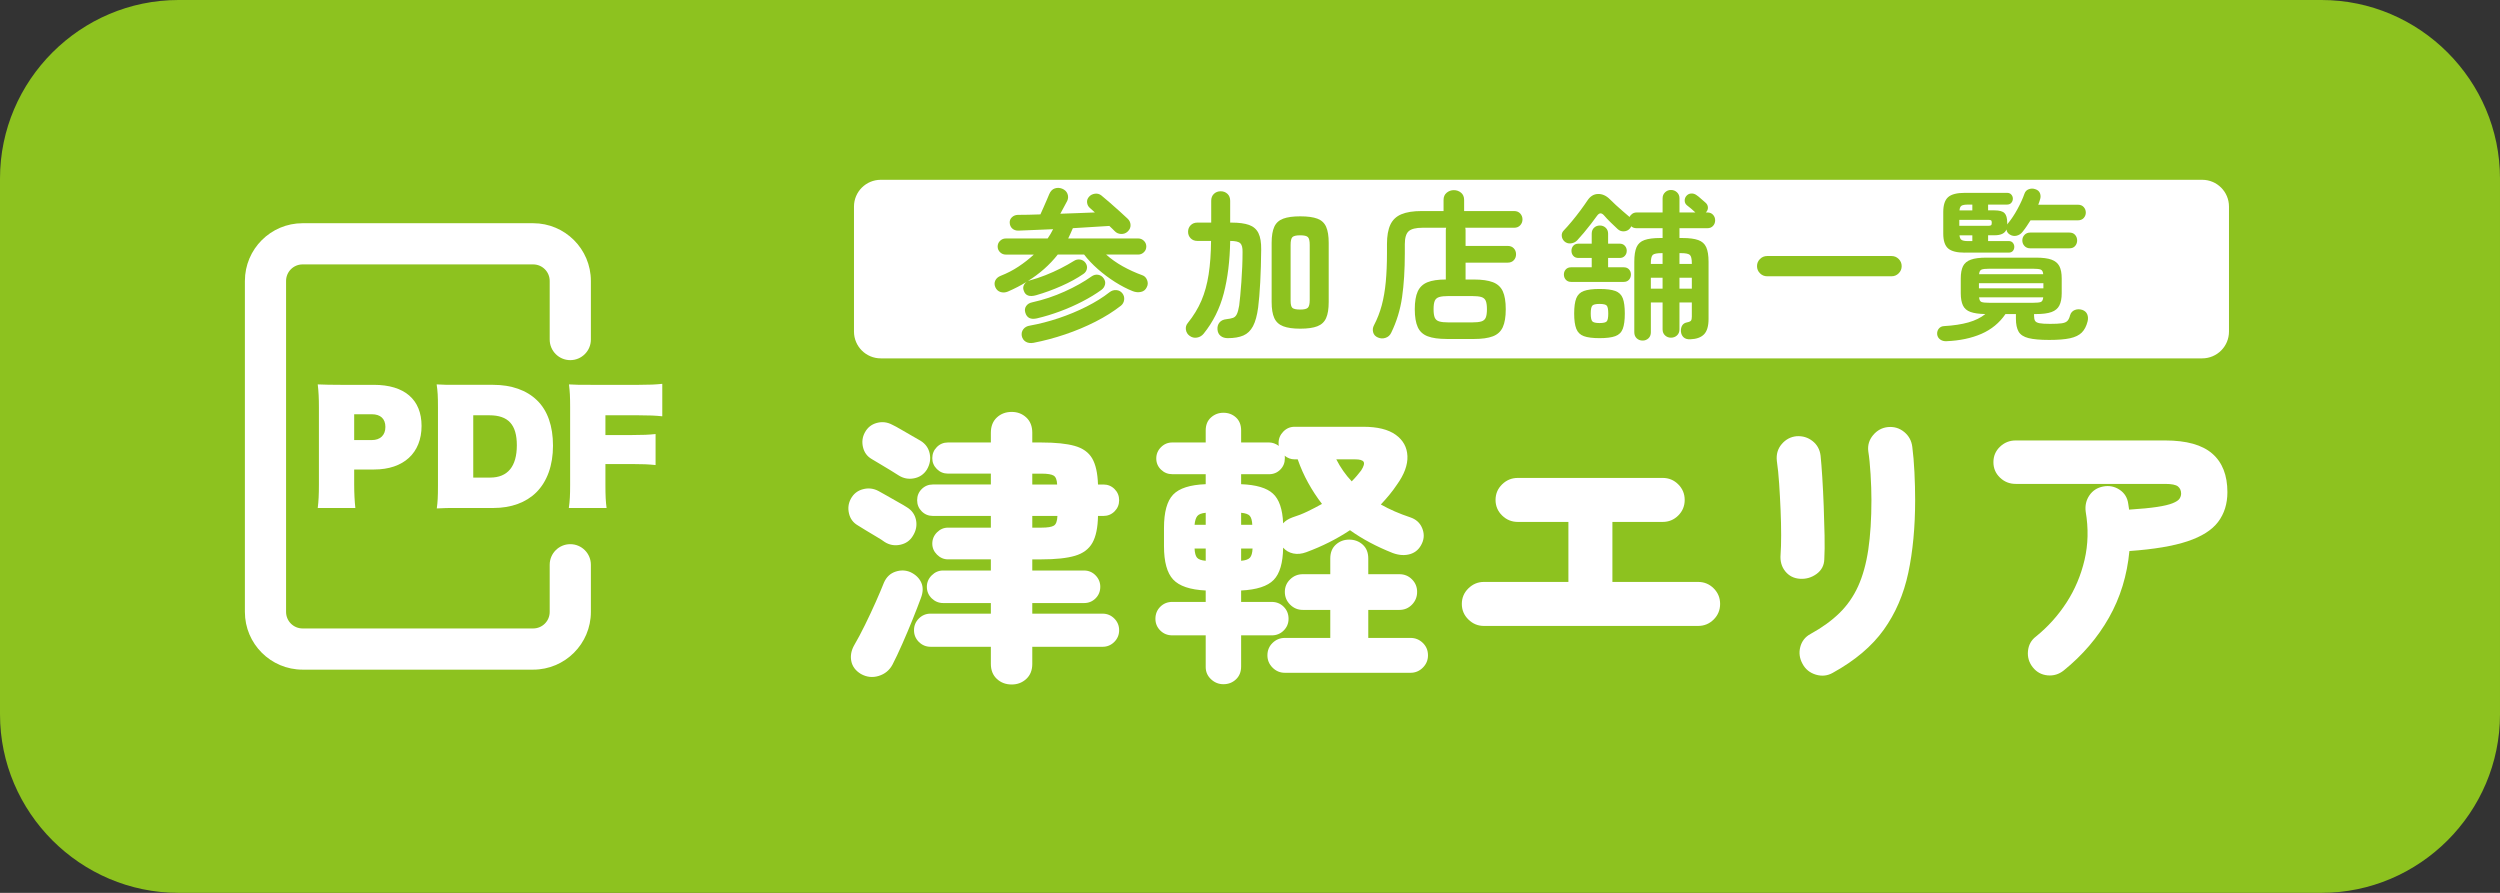
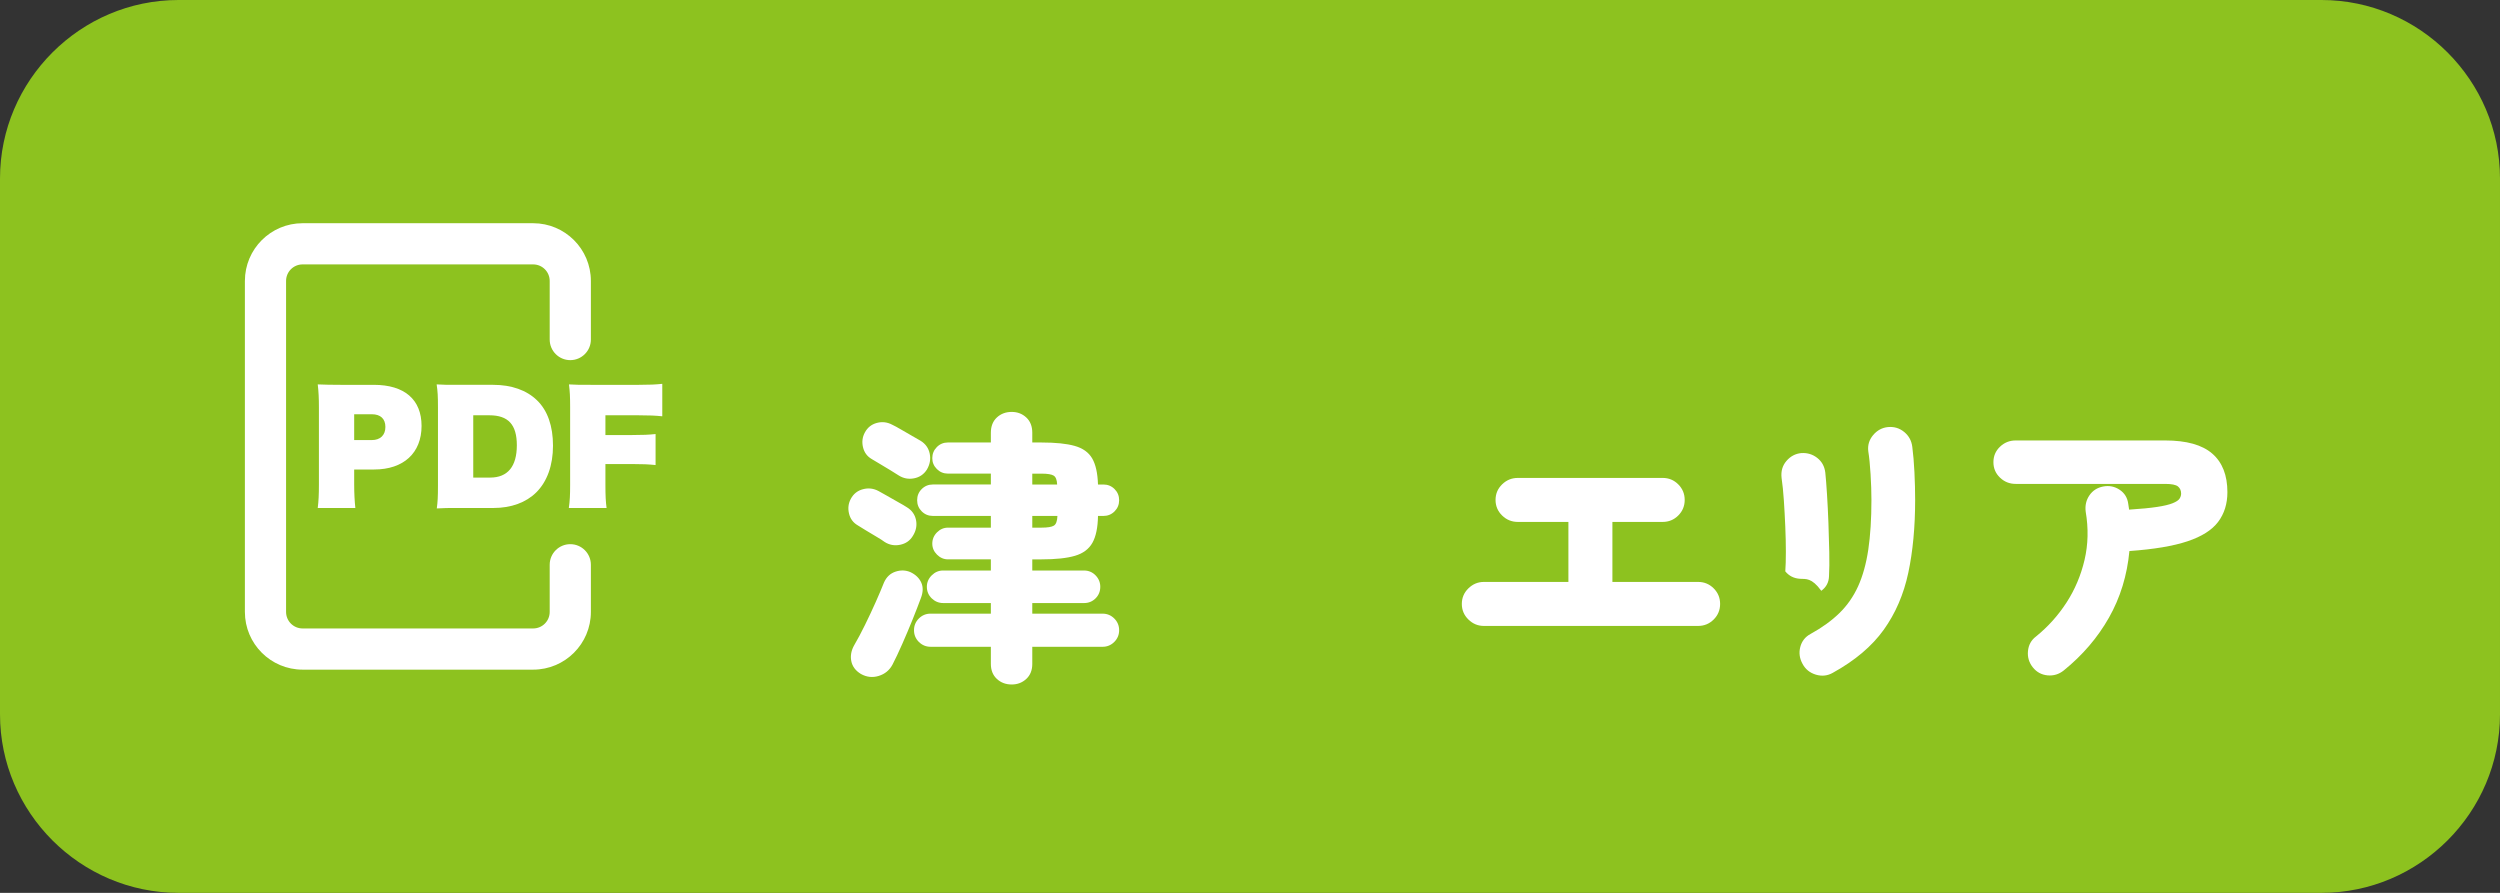
<svg xmlns="http://www.w3.org/2000/svg" version="1.1" id="レイヤー_1" x="0px" y="0px" width="280px" height="100px" viewBox="0 0 280 100" enable-background="new 0 0 280 100" xml:space="preserve">
  <rect x="0" y="0" width="280" height="100" fill="#333333" stroke="none" />
  <path fill="#8DC21F" d="M0,20C0,9,9,0,20,0h240c11,0,20,9,20,20v60c0,11-9,20-20,20H20C9,100,0,91,0,80V20z" />
  <path fill="#FFFFFF" d="M59.714,75H33.892c-3.57,0-6.464-2.895-6.464-6.465v-37.07c0-3.57,2.894-6.465,6.464-6.465h25.822  c3.57,0,6.465,2.895,6.465,6.465v6.563c0,1.273-1.033,2.307-2.307,2.307s-2.306-1.033-2.306-2.307v-6.563  c0-1.023-0.829-1.852-1.852-1.852H33.892c-1.023,0-1.852,0.828-1.852,1.852v37.07c0,1.023,0.829,1.852,1.852,1.852h25.822  c1.023,0,1.852-0.828,1.852-1.852v-5.282c0-1.272,1.032-2.306,2.306-2.306s2.307,1.033,2.307,2.306v5.282  C66.179,72.105,63.284,75,59.714,75" />
  <path fill="#FFFFFF" d="M35.587,56.896c0.097-0.758,0.131-1.549,0.131-2.584V45.59c0-0.953-0.034-1.728-0.131-2.537  c0.784,0.033,1.486,0.049,2.613,0.049h3.674c3.429,0,5.34,1.647,5.34,4.604c0,3.022-2.009,4.878-5.308,4.878h-2.238v1.665  c0,1.019,0.05,1.892,0.131,2.649h-4.212V56.896z M41.645,49.288c0.947,0,1.519-0.55,1.519-1.469c0-0.905-0.539-1.423-1.519-1.423  h-1.977v2.892H41.645L41.645,49.288z" />
  <path fill="#FFFFFF" d="M49.052,45.605c0-1.228-0.033-1.793-0.147-2.553c0.735,0.049,1.077,0.049,2.629,0.049h3.707  c2.041,0,3.74,0.599,4.9,1.729c1.191,1.146,1.795,2.892,1.795,5.088c0,2.196-0.653,4.021-1.878,5.234  c-1.143,1.131-2.808,1.742-4.785,1.742h-3.739c-1.421,0-1.829,0-2.613,0.051c0.098-0.729,0.131-1.293,0.131-2.506V45.605z   M54.898,53.489c1.96,0,2.988-1.243,2.988-3.62c0-2.309-0.963-3.357-3.07-3.357h-1.812v6.978L54.898,53.489L54.898,53.489z" />
  <path fill="#FFFFFF" d="M67.807,54.248c0,1.277,0.033,1.921,0.131,2.648h-4.229c0.113-0.791,0.146-1.405,0.146-2.584V45.59  c0-1.195-0.033-1.746-0.13-2.537c0.768,0.049,1.175,0.049,2.597,0.049h5.208c1.242,0,1.878-0.032,2.646-0.113v3.635  c-0.784-0.081-1.453-0.111-2.629-0.111h-3.74v2.211h2.988c1.225,0,1.863-0.031,2.63-0.112v3.473  c-0.784-0.081-1.454-0.112-2.63-0.112h-2.988V54.248z" />
  <path fill="#FFFFFF" d="M99.072,60.695c-0.192-0.149-0.491-0.34-0.896-0.576c-0.405-0.234-0.806-0.475-1.2-0.719  c-0.395-0.246-0.699-0.434-0.912-0.563c-0.512-0.298-0.838-0.74-0.976-1.327c-0.139-0.587-0.07-1.137,0.208-1.647  c0.299-0.555,0.752-0.912,1.36-1.072c0.608-0.16,1.189-0.09,1.744,0.208c0.213,0.108,0.528,0.284,0.944,0.528  c0.416,0.246,0.837,0.484,1.264,0.72c0.426,0.235,0.736,0.416,0.928,0.544c0.576,0.342,0.928,0.822,1.056,1.441  c0.128,0.617,0.01,1.215-0.352,1.791c-0.32,0.533-0.795,0.863-1.424,0.992S99.604,61.037,99.072,60.695 M96.416,75.48  c-0.597-0.363-0.955-0.845-1.072-1.441c-0.118-0.596-0.005-1.194,0.336-1.792c0.363-0.618,0.757-1.358,1.184-2.224  c0.426-0.864,0.832-1.729,1.216-2.592c0.384-0.863,0.693-1.596,0.928-2.191c0.277-0.619,0.709-1.025,1.296-1.217  c0.586-0.192,1.146-0.17,1.68,0.063c0.576,0.278,0.976,0.667,1.2,1.168c0.224,0.502,0.208,1.083-0.048,1.744  c-0.235,0.641-0.539,1.424-0.912,2.354c-0.374,0.928-0.763,1.851-1.168,2.768c-0.405,0.918-0.768,1.686-1.088,2.304  c-0.341,0.642-0.859,1.067-1.552,1.28C97.722,75.916,97.056,75.842,96.416,75.48 M100.64,53.24  c-0.192-0.129-0.491-0.315-0.896-0.561c-0.405-0.244-0.805-0.484-1.2-0.722c-0.395-0.233-0.699-0.416-0.912-0.544  c-0.512-0.298-0.837-0.74-0.976-1.328c-0.139-0.586-0.069-1.136,0.208-1.647c0.298-0.555,0.747-0.912,1.344-1.072  c0.597-0.16,1.173-0.09,1.728,0.207c0.235,0.108,0.56,0.285,0.976,0.529c0.416,0.245,0.832,0.485,1.248,0.721  c0.416,0.234,0.73,0.416,0.944,0.543c0.554,0.342,0.896,0.822,1.024,1.439c0.128,0.619,0.021,1.217-0.32,1.793  c-0.341,0.532-0.821,0.857-1.44,0.975C101.749,53.693,101.173,53.581,100.64,53.24 M113.312,76.663  c-0.661,0-1.216-0.208-1.664-0.624c-0.448-0.416-0.672-0.975-0.672-1.68v-1.92h-6.752c-0.512,0-0.949-0.182-1.312-0.543  c-0.363-0.362-0.544-0.802-0.544-1.313c0-0.511,0.181-0.948,0.544-1.312c0.363-0.362,0.8-0.543,1.312-0.543h6.752v-1.187h-5.344  c-0.491,0-0.917-0.176-1.28-0.526c-0.363-0.354-0.544-0.783-0.544-1.297c0-0.49,0.181-0.917,0.544-1.279  c0.363-0.362,0.789-0.543,1.28-0.543h5.344v-1.248h-4.8c-0.47,0-0.88-0.178-1.232-0.529s-0.528-0.762-0.528-1.23  c0-0.492,0.176-0.912,0.528-1.266c0.353-0.352,0.762-0.527,1.232-0.527h4.8v-1.312h-6.496c-0.491,0-0.907-0.171-1.248-0.513  c-0.342-0.342-0.512-0.758-0.512-1.248s0.17-0.906,0.512-1.248c0.341-0.34,0.757-0.512,1.248-0.512h6.496v-1.218h-4.8  c-0.491,0-0.907-0.17-1.248-0.512c-0.341-0.341-0.512-0.746-0.512-1.216c0-0.49,0.171-0.906,0.512-1.248  c0.341-0.342,0.757-0.512,1.248-0.512h4.8V48.47c0-0.726,0.224-1.296,0.672-1.712c0.448-0.416,1.003-0.624,1.664-0.624  c0.64,0,1.184,0.208,1.632,0.624c0.448,0.416,0.672,0.986,0.672,1.712v1.089h1.024c1.579,0,2.821,0.127,3.728,0.383  c0.907,0.256,1.557,0.72,1.952,1.392c0.395,0.673,0.613,1.648,0.656,2.93h0.608c0.49,0,0.907,0.172,1.248,0.512  c0.341,0.342,0.512,0.758,0.512,1.248s-0.171,0.906-0.512,1.248s-0.758,0.513-1.248,0.513h-0.608  c-0.022,1.301-0.23,2.303-0.624,3.007c-0.395,0.704-1.046,1.189-1.952,1.456c-0.907,0.269-2.16,0.401-3.76,0.401h-1.024v1.248h5.792  c0.512,0,0.944,0.181,1.296,0.543s0.528,0.789,0.528,1.279c0,0.514-0.176,0.943-0.528,1.297c-0.352,0.352-0.784,0.526-1.296,0.526  h-5.792v1.187h7.872c0.512,0,0.949,0.181,1.312,0.543c0.362,0.362,0.544,0.801,0.544,1.312c0,0.513-0.182,0.951-0.544,1.313  c-0.363,0.361-0.8,0.543-1.312,0.543h-7.872v1.92c0,0.705-0.224,1.264-0.672,1.68C114.496,76.455,113.952,76.663,113.312,76.663   M115.616,54.264h2.784c-0.021-0.513-0.149-0.843-0.384-0.992c-0.235-0.148-0.693-0.225-1.376-0.225h-1.024V54.264z M115.616,59.096  h1.024c0.683,0,1.146-0.074,1.392-0.225c0.245-0.148,0.378-0.512,0.4-1.087h-2.816V59.096z" />
-   <path fill="#FFFFFF" d="M137.023,76.631c-0.533,0-0.997-0.188-1.392-0.561c-0.395-0.372-0.592-0.826-0.592-1.359v-3.552h-3.744  c-0.533,0-0.982-0.181-1.344-0.544c-0.363-0.361-0.544-0.801-0.544-1.311c0-0.535,0.181-0.982,0.544-1.347  c0.362-0.36,0.811-0.544,1.344-0.544h3.744v-1.278c-1.75-0.086-2.965-0.495-3.648-1.233c-0.683-0.734-1.024-1.978-1.024-3.728  v-2.049c0-1.771,0.341-3.013,1.024-3.728s1.898-1.104,3.648-1.168v-1.121h-3.744c-0.491,0-0.912-0.17-1.264-0.512  c-0.352-0.34-0.528-0.756-0.528-1.248c0-0.49,0.176-0.912,0.528-1.264c0.352-0.353,0.773-0.528,1.264-0.528h3.744v-1.345  c0-0.617,0.197-1.104,0.592-1.455c0.395-0.353,0.859-0.528,1.392-0.528c0.555,0,1.024,0.176,1.408,0.528  c0.384,0.352,0.576,0.838,0.576,1.455v1.345h3.136c0.363,0,0.726,0.128,1.088,0.384c-0.021-0.064-0.031-0.171-0.031-0.32  c0-0.49,0.176-0.917,0.527-1.279c0.353-0.363,0.773-0.543,1.265-0.543h7.712c1.579,0,2.783,0.299,3.615,0.895  c0.832,0.598,1.27,1.393,1.313,2.384s-0.352,2.063-1.184,3.216c-0.256,0.385-0.534,0.758-0.832,1.12  c-0.299,0.362-0.619,0.726-0.961,1.089c0.982,0.555,2.08,1.034,3.297,1.439c0.64,0.214,1.083,0.613,1.328,1.199  c0.244,0.588,0.24,1.157-0.016,1.713c-0.277,0.619-0.716,1.019-1.313,1.201c-0.598,0.18-1.248,0.143-1.952-0.113  c-0.918-0.362-1.776-0.758-2.576-1.185c-0.8-0.426-1.541-0.886-2.224-1.375c-1.473,0.98-3.104,1.802-4.896,2.464  c-0.512,0.19-0.996,0.239-1.455,0.144c-0.459-0.097-0.838-0.313-1.137-0.655c-0.021,1.707-0.373,2.911-1.057,3.615  c-0.682,0.704-1.898,1.1-3.647,1.186v1.278h3.425c0.532,0,0.98,0.183,1.344,0.544c0.363,0.363,0.543,0.813,0.543,1.346  c0,0.512-0.18,0.949-0.543,1.312s-0.812,0.544-1.344,0.544h-3.425v3.488c0,0.597-0.192,1.076-0.576,1.439  C138.047,76.45,137.578,76.631,137.023,76.631 M133.792,58.775h1.248v-1.344c-0.469,0.043-0.784,0.166-0.944,0.368  C133.936,58.002,133.833,58.327,133.792,58.775 M135.04,62.809v-1.375h-1.248c0.021,0.488,0.112,0.83,0.272,1.021  S134.548,62.766,135.04,62.809 M143.711,58.615c0.234-0.277,0.587-0.501,1.057-0.672c0.555-0.172,1.108-0.389,1.664-0.656  c0.555-0.268,1.098-0.549,1.631-0.848c-0.576-0.748-1.092-1.537-1.551-2.369c-0.459-0.831-0.849-1.705-1.168-2.623h-0.353  c-0.406,0-0.779-0.139-1.12-0.416c0.021,0.043,0.031,0.096,0.031,0.16v0.16c0,0.491-0.17,0.907-0.512,1.248  c-0.341,0.34-0.757,0.512-1.248,0.512h-3.136v1.119c1.685,0.063,2.875,0.416,3.568,1.057  C143.27,55.928,143.646,57.037,143.711,58.615 M139.007,58.775h1.248c-0.021-0.469-0.112-0.801-0.272-0.992  s-0.486-0.309-0.976-0.352V58.775z M139.007,62.809c0.49-0.043,0.821-0.16,0.992-0.354c0.17-0.191,0.267-0.533,0.288-1.021h-1.28  V62.809z M143.902,75.352c-0.532,0-0.991-0.191-1.375-0.576c-0.385-0.383-0.576-0.842-0.576-1.375c0-0.555,0.191-1.02,0.576-1.393  c0.384-0.373,0.843-0.561,1.375-0.561h5.089v-3.137h-3.072c-0.556,0-1.028-0.196-1.424-0.591c-0.396-0.396-0.593-0.87-0.593-1.426  c0-0.554,0.197-1.022,0.593-1.405c0.396-0.386,0.868-0.578,1.424-0.578h3.072v-1.759c0-0.661,0.208-1.18,0.624-1.554  c0.416-0.372,0.912-0.561,1.488-0.561c0.597,0,1.104,0.188,1.52,0.561c0.416,0.374,0.624,0.893,0.624,1.554v1.759h3.487  c0.555,0,1.024,0.192,1.408,0.578c0.385,0.383,0.576,0.853,0.576,1.405c0,0.556-0.191,1.03-0.576,1.426  c-0.384,0.395-0.854,0.591-1.408,0.591h-3.487v3.137h4.735c0.533,0,0.992,0.188,1.377,0.561c0.384,0.373,0.576,0.838,0.576,1.393  c0,0.533-0.192,0.992-0.576,1.375c-0.385,0.385-0.844,0.576-1.377,0.576H143.902z M151.393,53.911  c0.213-0.213,0.404-0.421,0.576-0.624c0.17-0.201,0.33-0.398,0.479-0.592c0.299-0.469,0.39-0.795,0.273-0.976  c-0.119-0.183-0.433-0.272-0.945-0.272h-2.111C150.132,52.365,150.708,53.188,151.393,53.911" />
  <path fill="#FFFFFF" d="M166.189,70.104c-0.662,0-1.238-0.239-1.729-0.72c-0.49-0.479-0.736-1.062-0.736-1.743  c0-0.683,0.246-1.266,0.736-1.744c0.49-0.479,1.066-0.721,1.729-0.721h9.472v-6.721h-5.664c-0.683,0-1.271-0.24-1.761-0.719  c-0.49-0.481-0.735-1.063-0.735-1.744c0-0.684,0.245-1.266,0.735-1.744c0.49-0.48,1.078-0.721,1.761-0.721h16.224  c0.682,0,1.264,0.24,1.744,0.721c0.48,0.479,0.721,1.061,0.721,1.744c0,0.683-0.24,1.263-0.721,1.744  c-0.48,0.479-1.063,0.719-1.744,0.719h-5.632v6.721h9.601c0.682,0,1.264,0.24,1.744,0.721c0.479,0.479,0.719,1.062,0.719,1.744  c0,0.682-0.239,1.264-0.719,1.743c-0.48,0.479-1.063,0.72-1.744,0.72H166.189z" />
-   <path fill="#FFFFFF" d="M201.6,64.824c-0.683-0.043-1.231-0.321-1.647-0.832c-0.416-0.514-0.593-1.143-0.528-1.889  c0.043-0.576,0.064-1.302,0.064-2.177s-0.021-1.813-0.064-2.815c-0.043-1.002-0.096-1.984-0.16-2.944  c-0.063-0.96-0.15-1.802-0.256-2.526c-0.085-0.748,0.096-1.382,0.545-1.904c0.447-0.523,1.002-0.817,1.663-0.881  c0.683-0.043,1.28,0.139,1.792,0.545c0.512,0.404,0.811,0.948,0.896,1.631c0.064,0.618,0.128,1.43,0.191,2.432  c0.064,1.004,0.117,2.076,0.16,3.218c0.043,1.143,0.075,2.238,0.096,3.295c0.021,1.057,0.012,1.946-0.031,2.672  c-0.021,0.684-0.311,1.228-0.864,1.633C202.9,64.686,202.281,64.867,201.6,64.824 M205.279,75.352  c-0.596,0.342-1.231,0.41-1.903,0.209c-0.672-0.203-1.168-0.604-1.487-1.201c-0.342-0.618-0.428-1.252-0.257-1.903  c0.171-0.649,0.556-1.136,1.152-1.456c1.28-0.704,2.356-1.482,3.231-2.335c0.875-0.854,1.573-1.856,2.096-3.008  c0.522-1.153,0.902-2.519,1.137-4.097c0.234-1.58,0.352-3.436,0.352-5.567c0-0.875-0.031-1.834-0.096-2.882  c-0.064-1.045-0.148-1.897-0.256-2.56c-0.085-0.683,0.096-1.291,0.544-1.824c0.448-0.532,1.003-0.832,1.664-0.897  c0.683-0.063,1.285,0.119,1.808,0.545c0.523,0.428,0.827,0.981,0.912,1.665c0.105,0.811,0.188,1.754,0.24,2.831  c0.053,1.078,0.08,2.119,0.08,3.121c0,3.028-0.256,5.75-0.768,8.159c-0.513,2.41-1.43,4.539-2.752,6.384  C209.652,72.381,207.755,73.986,205.279,75.352" />
+   <path fill="#FFFFFF" d="M201.6,64.824c-0.683-0.043-1.231-0.321-1.647-0.832c0.043-0.576,0.064-1.302,0.064-2.177s-0.021-1.813-0.064-2.815c-0.043-1.002-0.096-1.984-0.16-2.944  c-0.063-0.96-0.15-1.802-0.256-2.526c-0.085-0.748,0.096-1.382,0.545-1.904c0.447-0.523,1.002-0.817,1.663-0.881  c0.683-0.043,1.28,0.139,1.792,0.545c0.512,0.404,0.811,0.948,0.896,1.631c0.064,0.618,0.128,1.43,0.191,2.432  c0.064,1.004,0.117,2.076,0.16,3.218c0.043,1.143,0.075,2.238,0.096,3.295c0.021,1.057,0.012,1.946-0.031,2.672  c-0.021,0.684-0.311,1.228-0.864,1.633C202.9,64.686,202.281,64.867,201.6,64.824 M205.279,75.352  c-0.596,0.342-1.231,0.41-1.903,0.209c-0.672-0.203-1.168-0.604-1.487-1.201c-0.342-0.618-0.428-1.252-0.257-1.903  c0.171-0.649,0.556-1.136,1.152-1.456c1.28-0.704,2.356-1.482,3.231-2.335c0.875-0.854,1.573-1.856,2.096-3.008  c0.522-1.153,0.902-2.519,1.137-4.097c0.234-1.58,0.352-3.436,0.352-5.567c0-0.875-0.031-1.834-0.096-2.882  c-0.064-1.045-0.148-1.897-0.256-2.56c-0.085-0.683,0.096-1.291,0.544-1.824c0.448-0.532,1.003-0.832,1.664-0.897  c0.683-0.063,1.285,0.119,1.808,0.545c0.523,0.428,0.827,0.981,0.912,1.665c0.105,0.811,0.188,1.754,0.24,2.831  c0.053,1.078,0.08,2.119,0.08,3.121c0,3.028-0.256,5.75-0.768,8.159c-0.513,2.41-1.43,4.539-2.752,6.384  C209.652,72.381,207.755,73.986,205.279,75.352" />
  <path fill="#FFFFFF" d="M231.133,75.096c-0.533,0.426-1.136,0.607-1.808,0.545c-0.673-0.065-1.222-0.363-1.647-0.896  c-0.428-0.533-0.609-1.143-0.545-1.824c0.064-0.681,0.362-1.227,0.896-1.632c1.344-1.088,2.484-2.356,3.424-3.808  c0.938-1.45,1.611-3.041,2.016-4.77c0.405-1.727,0.448-3.529,0.129-5.406c-0.086-0.684,0.053-1.291,0.416-1.824  c0.362-0.532,0.873-0.864,1.535-0.991c0.684-0.13,1.301-0.007,1.855,0.366c0.556,0.373,0.875,0.901,0.961,1.584  c0.021,0.106,0.037,0.213,0.048,0.32s0.026,0.213,0.048,0.319c1.322-0.085,2.368-0.187,3.137-0.304  c0.768-0.116,1.348-0.256,1.743-0.416s0.65-0.33,0.769-0.512c0.117-0.183,0.176-0.367,0.176-0.562c0-0.341-0.117-0.606-0.352-0.8  c-0.236-0.192-0.715-0.288-1.44-0.288h-16.736c-0.683,0-1.271-0.234-1.76-0.704c-0.491-0.469-0.735-1.046-0.735-1.729  s0.244-1.259,0.735-1.729c0.489-0.469,1.077-0.704,1.76-0.704h16.736c2.389,0,4.149,0.491,5.28,1.474  c1.131,0.98,1.695,2.42,1.695,4.318c0,1.302-0.347,2.411-1.039,3.328c-0.693,0.918-1.841,1.645-3.441,2.176  c-1.6,0.534-3.766,0.896-6.495,1.089c-0.257,2.729-1.019,5.216-2.288,7.456C234.936,71.415,233.245,73.389,231.133,75.096" />
-   <path fill="#FFFFFF" d="M246.646,40.137h-148c-1.657,0-3-1.344-3-3v-14c0-1.658,1.343-3,3-3h148c1.658,0,3,1.342,3,3v14  C249.646,38.793,248.305,40.137,246.646,40.137" />
-   <path fill="#8DC21F" d="M116.04,33.067c-0.732,0.204-1.188,0.042-1.368-0.485c-0.084-0.205-0.093-0.396-0.027-0.576  c0.066-0.181,0.183-0.33,0.351-0.45c-0.324,0.204-0.66,0.396-1.008,0.575c-0.348,0.181-0.714,0.354-1.098,0.522  c-0.288,0.12-0.564,0.138-0.828,0.054s-0.456-0.258-0.576-0.521c-0.12-0.264-0.126-0.516-0.018-0.756  c0.108-0.24,0.312-0.42,0.612-0.54c0.708-0.276,1.374-0.621,1.998-1.035s1.194-0.861,1.71-1.341h-3.15  c-0.24,0-0.45-0.088-0.63-0.262c-0.18-0.174-0.27-0.387-0.27-0.639c0-0.252,0.09-0.465,0.27-0.639c0.18-0.174,0.39-0.262,0.63-0.262  h4.698c0.12-0.168,0.231-0.342,0.333-0.521c0.102-0.18,0.195-0.354,0.279-0.521c-0.744,0.035-1.455,0.065-2.133,0.09  c-0.678,0.023-1.269,0.048-1.773,0.072c-0.276,0-0.501-0.082-0.675-0.244c-0.174-0.162-0.267-0.375-0.279-0.639  c-0.012-0.24,0.069-0.443,0.243-0.611c0.174-0.168,0.393-0.259,0.657-0.271c0.744,0,1.59-0.019,2.538-0.054  c0.096-0.204,0.213-0.465,0.351-0.783s0.27-0.621,0.396-0.909c0.126-0.288,0.207-0.479,0.243-0.576  c0.144-0.336,0.351-0.549,0.621-0.639c0.27-0.09,0.543-0.081,0.819,0.026c0.3,0.121,0.501,0.313,0.603,0.576  c0.102,0.265,0.093,0.528-0.027,0.793c-0.084,0.155-0.201,0.375-0.351,0.656c-0.15,0.282-0.291,0.543-0.423,0.783  c0.684-0.023,1.359-0.048,2.025-0.072c0.666-0.023,1.281-0.048,1.845-0.072c-0.096-0.096-0.192-0.183-0.288-0.261  c-0.096-0.077-0.18-0.153-0.252-0.225c-0.192-0.156-0.303-0.36-0.333-0.612c-0.03-0.252,0.045-0.474,0.225-0.666  c0.156-0.18,0.369-0.291,0.639-0.333s0.513,0.021,0.729,0.189c0.252,0.204,0.564,0.468,0.936,0.792  c0.372,0.324,0.741,0.65,1.107,0.98c0.366,0.33,0.669,0.609,0.909,0.838c0.204,0.191,0.312,0.426,0.324,0.701  c0.012,0.276-0.096,0.522-0.324,0.738c-0.204,0.191-0.45,0.281-0.738,0.27c-0.288-0.012-0.528-0.119-0.72-0.324  c-0.084-0.084-0.174-0.174-0.27-0.27c-0.096-0.096-0.204-0.197-0.324-0.306c-0.54,0.036-1.164,0.075-1.872,0.116  c-0.708,0.043-1.446,0.088-2.214,0.136c-0.084,0.192-0.168,0.384-0.252,0.575c-0.084,0.192-0.174,0.385-0.27,0.576h7.848  c0.24,0,0.45,0.088,0.63,0.262c0.18,0.174,0.27,0.387,0.27,0.639s-0.09,0.465-0.27,0.639c-0.18,0.174-0.39,0.262-0.63,0.262h-3.6  c0.552,0.492,1.17,0.93,1.854,1.313c0.684,0.383,1.422,0.72,2.214,1.009c0.24,0.084,0.414,0.264,0.522,0.539  c0.108,0.276,0.096,0.541-0.036,0.793c-0.132,0.287-0.348,0.465-0.648,0.53c-0.3,0.066-0.606,0.039-0.918-0.081  c-0.636-0.252-1.296-0.594-1.98-1.025c-0.684-0.433-1.329-0.916-1.935-1.449c-0.606-0.534-1.119-1.077-1.539-1.629h-2.952  c-0.912,1.164-2.04,2.16-3.384,2.988c0.084-0.049,0.168-0.078,0.252-0.091c0.576-0.155,1.161-0.351,1.755-0.585  c0.594-0.234,1.167-0.492,1.719-0.773c0.552-0.282,1.038-0.556,1.458-0.819c0.216-0.144,0.45-0.198,0.702-0.162  c0.252,0.036,0.456,0.162,0.612,0.378c0.156,0.229,0.204,0.459,0.144,0.693s-0.192,0.417-0.396,0.549  c-0.696,0.48-1.512,0.927-2.448,1.341C117.948,32.445,117,32.791,116.04,33.067 M115.752,38.396  c-0.348,0.06-0.639,0.018-0.873-0.126c-0.234-0.145-0.381-0.36-0.441-0.648c-0.048-0.287,0.012-0.539,0.18-0.756  c0.168-0.216,0.408-0.348,0.72-0.396c1.068-0.191,2.148-0.471,3.24-0.836c1.092-0.366,2.13-0.799,3.114-1.297  s1.836-1.028,2.556-1.593c0.24-0.192,0.501-0.276,0.783-0.252c0.282,0.024,0.507,0.144,0.675,0.36  c0.168,0.216,0.234,0.459,0.198,0.729c-0.036,0.271-0.156,0.489-0.36,0.657c-0.828,0.646-1.779,1.245-2.853,1.791  c-1.074,0.546-2.205,1.021-3.393,1.422C118.11,37.853,116.928,38.168,115.752,38.396 M116.13,35.659  c-0.696,0.156-1.128-0.06-1.296-0.647c-0.084-0.276-0.051-0.522,0.099-0.738c0.15-0.216,0.375-0.354,0.675-0.414  c1.248-0.275,2.457-0.678,3.627-1.206c1.17-0.528,2.175-1.092,3.015-1.692c0.24-0.168,0.486-0.23,0.738-0.188  s0.456,0.171,0.612,0.387c0.168,0.228,0.222,0.466,0.162,0.711c-0.06,0.246-0.198,0.447-0.414,0.604  c-0.612,0.444-1.317,0.872-2.115,1.286c-0.798,0.414-1.632,0.783-2.502,1.107C117.861,35.191,116.994,35.455,116.13,35.659" />
  <path fill="#8DC21F" d="M137.51,37.873c-0.324,0-0.591-0.084-0.801-0.252s-0.327-0.408-0.351-0.72s0.051-0.573,0.225-0.782  c0.174-0.211,0.429-0.334,0.765-0.369c0.324-0.036,0.576-0.088,0.756-0.153s0.321-0.204,0.423-0.414s0.189-0.531,0.261-0.963  c0.036-0.252,0.075-0.609,0.117-1.071s0.084-0.975,0.126-1.539c0.042-0.563,0.075-1.14,0.099-1.728  c0.024-0.589,0.036-1.14,0.036-1.656c0.012-0.479-0.072-0.808-0.252-0.981c-0.18-0.174-0.552-0.261-1.116-0.261h-0.018  c-0.036,2.22-0.276,4.179-0.72,5.877c-0.444,1.698-1.194,3.201-2.25,4.509c-0.192,0.239-0.441,0.388-0.747,0.441  c-0.306,0.055-0.585-0.016-0.837-0.207c-0.228-0.168-0.363-0.393-0.405-0.675c-0.042-0.282,0.027-0.531,0.207-0.747  c0.648-0.805,1.158-1.641,1.53-2.511s0.642-1.849,0.81-2.935c0.168-1.086,0.258-2.337,0.27-3.753h-1.53  c-0.312,0-0.564-0.099-0.756-0.297c-0.192-0.198-0.288-0.44-0.288-0.729c0-0.287,0.096-0.53,0.288-0.729  c0.192-0.197,0.444-0.297,0.756-0.297h1.548v-2.448c0-0.323,0.102-0.582,0.306-0.774c0.204-0.191,0.456-0.287,0.756-0.287  c0.3,0,0.552,0.096,0.756,0.287c0.204,0.192,0.306,0.451,0.306,0.774v2.448h0.144c0.828,0,1.485,0.087,1.971,0.261  c0.486,0.175,0.837,0.48,1.052,0.918c0.217,0.438,0.318,1.054,0.307,1.845c-0.012,1.309-0.048,2.529-0.107,3.664  c-0.061,1.133-0.139,2.072-0.234,2.816c-0.12,0.9-0.313,1.6-0.576,2.098c-0.264,0.496-0.624,0.846-1.08,1.043  C138.8,37.774,138.218,37.873,137.51,37.873 M145.628,36.812c-0.804,0-1.44-0.09-1.907-0.271c-0.469-0.18-0.802-0.485-1-0.918  c-0.197-0.432-0.297-1.031-0.297-1.799v-6.625c0-0.768,0.1-1.367,0.297-1.8c0.198-0.432,0.531-0.735,1-0.909  c0.467-0.174,1.104-0.261,1.907-0.261c0.815,0,1.455,0.087,1.917,0.261c0.462,0.174,0.789,0.478,0.98,0.909  c0.193,0.433,0.289,1.032,0.289,1.8v6.625c0,0.768-0.096,1.367-0.289,1.799c-0.191,0.433-0.519,0.738-0.98,0.918  C147.083,36.722,146.443,36.812,145.628,36.812 M145.628,34.67c0.433,0,0.718-0.069,0.854-0.207c0.139-0.139,0.207-0.43,0.207-0.873  v-6.156c0-0.456-0.068-0.75-0.207-0.882c-0.137-0.132-0.422-0.198-0.854-0.198c-0.444,0-0.735,0.066-0.873,0.198  c-0.138,0.132-0.207,0.426-0.207,0.882v6.264c0,0.408,0.069,0.672,0.207,0.793C144.895,34.609,145.186,34.67,145.628,34.67" />
  <path fill="#8DC21F" d="M162.02,37.963c-0.889,0-1.594-0.099-2.115-0.297c-0.522-0.197-0.895-0.539-1.116-1.025  s-0.333-1.155-0.333-2.007c0-0.853,0.111-1.519,0.333-1.998s0.585-0.822,1.089-1.026c0.504-0.204,1.188-0.306,2.053-0.306v-5.49  c0-0.06,0.002-0.114,0.008-0.162c0.006-0.048,0.016-0.096,0.027-0.144h-2.646c-0.743,0-1.26,0.129-1.547,0.387  c-0.289,0.258-0.433,0.741-0.433,1.449v1.025c0,1.849-0.103,3.483-0.306,4.905c-0.204,1.422-0.612,2.757-1.225,4.005  c-0.131,0.276-0.342,0.463-0.629,0.559c-0.289,0.096-0.57,0.084-0.847-0.036c-0.288-0.12-0.468-0.315-0.54-0.585  c-0.072-0.271-0.042-0.531,0.09-0.783c0.372-0.708,0.663-1.455,0.873-2.241c0.21-0.786,0.36-1.659,0.45-2.618  c0.09-0.961,0.135-2.041,0.135-3.24v-1.008c0-0.9,0.126-1.621,0.378-2.16c0.252-0.541,0.663-0.931,1.233-1.17  c0.569-0.24,1.323-0.36,2.259-0.36h2.467v-1.242c0-0.349,0.116-0.618,0.35-0.81c0.234-0.192,0.502-0.289,0.802-0.289  c0.312,0,0.582,0.097,0.81,0.289c0.229,0.191,0.342,0.461,0.342,0.81v1.242h5.599c0.288,0,0.517,0.093,0.685,0.278  c0.168,0.187,0.252,0.405,0.252,0.657c0,0.253-0.084,0.472-0.252,0.657s-0.396,0.279-0.685,0.279h-5.472  c0.012,0.048,0.021,0.096,0.026,0.144c0.007,0.048,0.009,0.103,0.009,0.162v1.728h4.717c0.287,0,0.516,0.091,0.684,0.271  c0.168,0.181,0.252,0.401,0.252,0.666s-0.084,0.485-0.252,0.666s-0.396,0.271-0.684,0.271h-4.717v1.89h0.937  c0.888,0,1.593,0.099,2.114,0.297c0.522,0.198,0.895,0.537,1.117,1.017c0.221,0.48,0.332,1.152,0.332,2.017  c0,0.853-0.111,1.521-0.332,2.007c-0.223,0.486-0.595,0.828-1.117,1.025c-0.521,0.198-1.227,0.297-2.114,0.297h-3.06V37.963z   M162.234,36.109h2.629c0.455,0,0.804-0.035,1.044-0.107c0.239-0.072,0.405-0.213,0.495-0.424c0.09-0.209,0.135-0.524,0.135-0.944  c0-0.421-0.045-0.735-0.135-0.945s-0.256-0.351-0.495-0.423c-0.24-0.072-0.589-0.107-1.044-0.107h-2.629  c-0.443,0-0.789,0.035-1.034,0.107c-0.246,0.072-0.414,0.213-0.505,0.423c-0.09,0.21-0.135,0.524-0.135,0.945  c0,0.42,0.045,0.735,0.135,0.944c0.091,0.211,0.259,0.352,0.505,0.424C161.445,36.074,161.791,36.109,162.234,36.109" />
  <path fill="#8DC21F" d="M183.977,38.144c-0.264,0-0.485-0.084-0.666-0.252c-0.18-0.168-0.27-0.396-0.27-0.685v-7.884  c0-0.708,0.084-1.254,0.252-1.638c0.168-0.384,0.465-0.651,0.891-0.801c0.426-0.15,1.012-0.226,1.756-0.226h0.27V25.56h-2.898  c-0.264,0-0.467-0.072-0.611-0.216c-0.036,0.084-0.084,0.162-0.145,0.234c-0.168,0.203-0.39,0.314-0.666,0.332  c-0.275,0.019-0.516-0.068-0.72-0.261c-0.192-0.18-0.44-0.417-0.747-0.711c-0.306-0.294-0.543-0.543-0.711-0.747  c-0.156-0.191-0.303-0.291-0.441-0.297c-0.138-0.006-0.278,0.093-0.422,0.297c-0.168,0.24-0.385,0.531-0.648,0.873  c-0.264,0.342-0.537,0.682-0.819,1.018s-0.53,0.617-0.747,0.846c-0.191,0.191-0.429,0.303-0.711,0.333  c-0.281,0.03-0.525-0.052-0.729-0.243c-0.168-0.168-0.262-0.369-0.279-0.604c-0.018-0.233,0.057-0.435,0.225-0.603  c0.276-0.288,0.58-0.63,0.909-1.026c0.33-0.396,0.647-0.801,0.954-1.215c0.307-0.414,0.566-0.783,0.783-1.107  c0.313-0.479,0.708-0.726,1.188-0.737c0.48-0.013,0.924,0.187,1.332,0.594c0.18,0.181,0.402,0.394,0.666,0.64  s0.534,0.485,0.811,0.72c0.275,0.233,0.504,0.429,0.684,0.585l0.036,0.036c0.072-0.145,0.177-0.265,0.315-0.36  c0.138-0.095,0.303-0.145,0.494-0.145h2.898v-1.584c0-0.275,0.094-0.5,0.279-0.674c0.186-0.175,0.404-0.262,0.656-0.262  c0.265,0,0.49,0.087,0.676,0.262c0.186,0.174,0.279,0.398,0.279,0.674v1.584h1.781c-0.119-0.119-0.275-0.26-0.468-0.422  s-0.354-0.291-0.485-0.388c-0.156-0.132-0.238-0.3-0.244-0.504s0.058-0.384,0.189-0.54c0.145-0.168,0.324-0.258,0.54-0.27  c0.216-0.012,0.414,0.048,0.594,0.18c0.132,0.084,0.304,0.222,0.513,0.414c0.211,0.191,0.375,0.336,0.496,0.432  c0.168,0.145,0.258,0.321,0.27,0.531s-0.066,0.398-0.234,0.566h0.162c0.276,0,0.492,0.088,0.648,0.262  c0.156,0.174,0.234,0.381,0.234,0.621c0,0.24-0.078,0.447-0.234,0.621c-0.156,0.174-0.372,0.261-0.648,0.261H188.1v1.098h0.342  c0.744,0,1.328,0.075,1.754,0.226c0.427,0.149,0.727,0.417,0.9,0.801c0.174,0.384,0.262,0.93,0.262,1.638v6.39  c0,0.805-0.168,1.381-0.504,1.729s-0.853,0.534-1.549,0.559c-0.324,0.012-0.572-0.063-0.746-0.226  c-0.174-0.162-0.273-0.381-0.297-0.657c-0.013-0.264,0.035-0.486,0.143-0.666c0.109-0.18,0.283-0.294,0.523-0.342  c0.252-0.048,0.407-0.117,0.467-0.207c0.061-0.09,0.09-0.236,0.09-0.441v-1.584H188.1v3.007c0,0.288-0.094,0.516-0.279,0.684  s-0.411,0.252-0.676,0.252c-0.252,0-0.471-0.084-0.656-0.252s-0.279-0.396-0.279-0.684v-3.007h-1.314v3.33  c0,0.289-0.09,0.517-0.27,0.685C184.445,38.06,184.229,38.144,183.977,38.144 M175.967,31.573c-0.252,0-0.449-0.081-0.594-0.243  s-0.217-0.356-0.217-0.584c0-0.229,0.072-0.421,0.217-0.576c0.145-0.156,0.342-0.234,0.594-0.234h2.305v-1.044h-1.477  c-0.252,0-0.447-0.078-0.585-0.234c-0.138-0.155-0.207-0.348-0.207-0.575c0-0.217,0.069-0.402,0.207-0.559  c0.138-0.157,0.333-0.234,0.585-0.234h1.477v-1.115c0-0.276,0.086-0.498,0.26-0.666c0.175-0.168,0.394-0.252,0.658-0.252  c0.252,0,0.467,0.084,0.647,0.252s0.271,0.39,0.271,0.666v1.115h1.295c0.24,0,0.433,0.078,0.576,0.234  c0.145,0.156,0.217,0.342,0.217,0.559c0,0.228-0.072,0.42-0.217,0.575c-0.144,0.156-0.336,0.234-0.576,0.234h-1.295v1.044h1.746  c0.252,0,0.449,0.078,0.594,0.234c0.144,0.155,0.216,0.348,0.216,0.576s-0.072,0.422-0.216,0.584  c-0.145,0.162-0.342,0.243-0.594,0.243H175.967z M179.152,37.873c-0.768,0-1.355-0.074-1.764-0.225  c-0.408-0.15-0.689-0.426-0.846-0.828c-0.156-0.402-0.234-0.969-0.234-1.701c0-0.744,0.078-1.313,0.234-1.71  c0.156-0.396,0.438-0.669,0.846-0.819c0.408-0.149,0.996-0.225,1.764-0.225c0.769,0,1.356,0.075,1.765,0.225  c0.408,0.15,0.687,0.424,0.837,0.819c0.15,0.396,0.225,0.966,0.225,1.71c0,0.732-0.074,1.299-0.225,1.701  c-0.15,0.402-0.429,0.678-0.837,0.828S179.921,37.873,179.152,37.873 M179.152,36.182c0.433,0,0.703-0.066,0.811-0.198  c0.107-0.132,0.162-0.42,0.162-0.864c0-0.455-0.055-0.75-0.162-0.882c-0.107-0.132-0.378-0.198-0.811-0.198  c-0.432,0-0.705,0.066-0.818,0.198c-0.113,0.132-0.171,0.427-0.171,0.882c0,0.444,0.058,0.732,0.171,0.864  C178.447,36.115,178.721,36.182,179.152,36.182 M184.895,29.558h1.314v-1.206h-0.126c-0.504,0-0.828,0.066-0.972,0.197  c-0.145,0.133-0.217,0.445-0.217,0.937V29.558L184.895,29.558z M184.895,32.33h1.314v-1.225h-1.314V32.33z M188.1,29.558h1.385  v-0.072c0-0.491-0.074-0.804-0.225-0.937c-0.15-0.131-0.477-0.197-0.98-0.197h-0.18V29.558z M188.1,32.33h1.385v-1.225H188.1V32.33z  " />
-   <path fill="#8DC21F" d="M197.92,30.943c-0.313,0-0.579-0.111-0.801-0.333c-0.223-0.222-0.333-0.489-0.333-0.801  s0.11-0.579,0.333-0.801c0.222-0.222,0.488-0.333,0.801-0.333h13.932c0.313,0,0.58,0.111,0.801,0.333  c0.223,0.222,0.334,0.489,0.334,0.801s-0.111,0.579-0.334,0.801c-0.221,0.222-0.488,0.333-0.801,0.333H197.92z" />
  <path fill="#8DC21F" d="M217.986,38.215c-0.264,0.012-0.495-0.054-0.693-0.197c-0.197-0.145-0.309-0.342-0.333-0.594  c-0.013-0.252,0.054-0.463,0.198-0.631s0.336-0.258,0.576-0.27c1.056-0.061,1.965-0.198,2.727-0.414  c0.762-0.217,1.395-0.527,1.898-0.936c-0.707-0.012-1.262-0.091-1.664-0.234c-0.402-0.145-0.684-0.387-0.846-0.729  s-0.244-0.801-0.244-1.377v-1.638c0-0.588,0.084-1.05,0.252-1.387c0.168-0.334,0.463-0.578,0.883-0.729  c0.42-0.151,0.996-0.225,1.729-0.225h5.561c0.744,0,1.324,0.074,1.738,0.225c0.414,0.151,0.707,0.395,0.881,0.729  c0.175,0.337,0.262,0.799,0.262,1.387v1.638c0,0.576-0.087,1.035-0.262,1.377c-0.174,0.343-0.467,0.589-0.881,0.738  c-0.414,0.151-0.994,0.226-1.738,0.226h-0.215v0.215c0,0.24,0.039,0.424,0.117,0.55s0.242,0.213,0.494,0.261  c0.252,0.048,0.648,0.072,1.188,0.072c0.576,0,1.009-0.021,1.297-0.063s0.498-0.128,0.63-0.261c0.132-0.132,0.233-0.342,0.306-0.63  c0.084-0.288,0.258-0.486,0.521-0.595c0.264-0.107,0.546-0.113,0.846-0.018c0.275,0.096,0.463,0.264,0.559,0.504  s0.107,0.504,0.035,0.792c-0.132,0.528-0.348,0.942-0.647,1.242c-0.3,0.3-0.738,0.513-1.313,0.64  c-0.576,0.125-1.355,0.188-2.34,0.188c-1.008,0-1.781-0.069-2.322-0.207c-0.539-0.138-0.908-0.381-1.106-0.729  c-0.198-0.348-0.298-0.828-0.298-1.439v-0.521h-1.17c-0.672,0.983-1.568,1.722-2.69,2.213  C220.797,37.879,219.486,38.155,217.986,38.215 M220.057,28.297c-0.875,0-1.496-0.154-1.863-0.468  c-0.365-0.312-0.549-0.87-0.549-1.674v-2.395c0-0.805,0.184-1.365,0.549-1.684c0.367-0.319,0.988-0.477,1.863-0.477h4.734  c0.204,0,0.363,0.065,0.477,0.197c0.114,0.133,0.172,0.283,0.172,0.45c0,0.181-0.058,0.336-0.172,0.468  c-0.113,0.133-0.272,0.198-0.477,0.198h-2.124v0.648h0.72c0.541,0,0.912,0.102,1.116,0.306c0.204,0.204,0.306,0.564,0.306,1.08  v0.198c0.012-0.013,0.03-0.042,0.055-0.091c0.384-0.455,0.746-0.998,1.089-1.629c0.342-0.629,0.604-1.203,0.782-1.719  c0.084-0.252,0.246-0.423,0.486-0.513c0.24-0.09,0.48-0.093,0.721-0.009c0.275,0.084,0.455,0.24,0.539,0.468s0.084,0.462,0,0.702  c-0.023,0.097-0.053,0.191-0.09,0.288c-0.035,0.096-0.072,0.191-0.107,0.288h4.445c0.276,0,0.492,0.087,0.648,0.261  c0.156,0.174,0.234,0.381,0.234,0.621c0,0.228-0.078,0.43-0.234,0.603c-0.156,0.174-0.372,0.262-0.648,0.262h-5.31  c-0.144,0.229-0.291,0.453-0.44,0.675c-0.15,0.222-0.304,0.429-0.459,0.62c-0.168,0.217-0.385,0.357-0.648,0.424  c-0.264,0.066-0.516,0.027-0.756-0.117c-0.229-0.132-0.36-0.324-0.396-0.576c-0.168,0.432-0.611,0.648-1.332,0.648h-0.72v0.647  h2.304c0.204,0,0.36,0.066,0.469,0.198c0.107,0.133,0.162,0.282,0.162,0.45c0,0.18-0.055,0.333-0.162,0.459  c-0.108,0.126-0.265,0.188-0.469,0.188h-4.914V28.297z M219.443,25.291h3.24c0.156,0,0.262-0.021,0.315-0.063  c0.054-0.043,0.081-0.135,0.081-0.279c0-0.144-0.027-0.234-0.081-0.27c-0.054-0.037-0.159-0.055-0.315-0.055h-3.24V25.291z   M219.462,23.563h1.44v-0.648h-0.486c-0.336,0-0.572,0.039-0.711,0.117C219.566,23.11,219.486,23.287,219.462,23.563   M220.417,27.001h0.485v-0.647h-1.439c0.023,0.264,0.105,0.438,0.243,0.521C219.844,26.959,220.081,27.001,220.417,27.001   M221.641,32.293h7.219v-0.576h-7.219V32.293z M221.658,30.709h7.182c-0.023-0.275-0.113-0.447-0.27-0.513  c-0.156-0.065-0.45-0.099-0.883-0.099h-4.859c-0.444,0-0.744,0.033-0.9,0.099C221.771,30.262,221.684,30.434,221.658,30.709   M222.829,33.913h4.86c0.432,0,0.726-0.03,0.881-0.09c0.156-0.06,0.246-0.233,0.271-0.522h-7.182  c0.024,0.289,0.114,0.463,0.271,0.522C222.084,33.883,222.384,33.913,222.829,33.913 M227.382,27.811  c-0.264,0-0.478-0.086-0.639-0.26c-0.162-0.175-0.243-0.382-0.243-0.621c0-0.24,0.081-0.447,0.243-0.621  c0.161-0.174,0.375-0.262,0.639-0.262h4.392c0.276,0,0.49,0.088,0.64,0.262c0.149,0.174,0.226,0.381,0.226,0.621  c0,0.239-0.076,0.446-0.226,0.621c-0.149,0.174-0.363,0.26-0.64,0.26H227.382z" />
</svg>